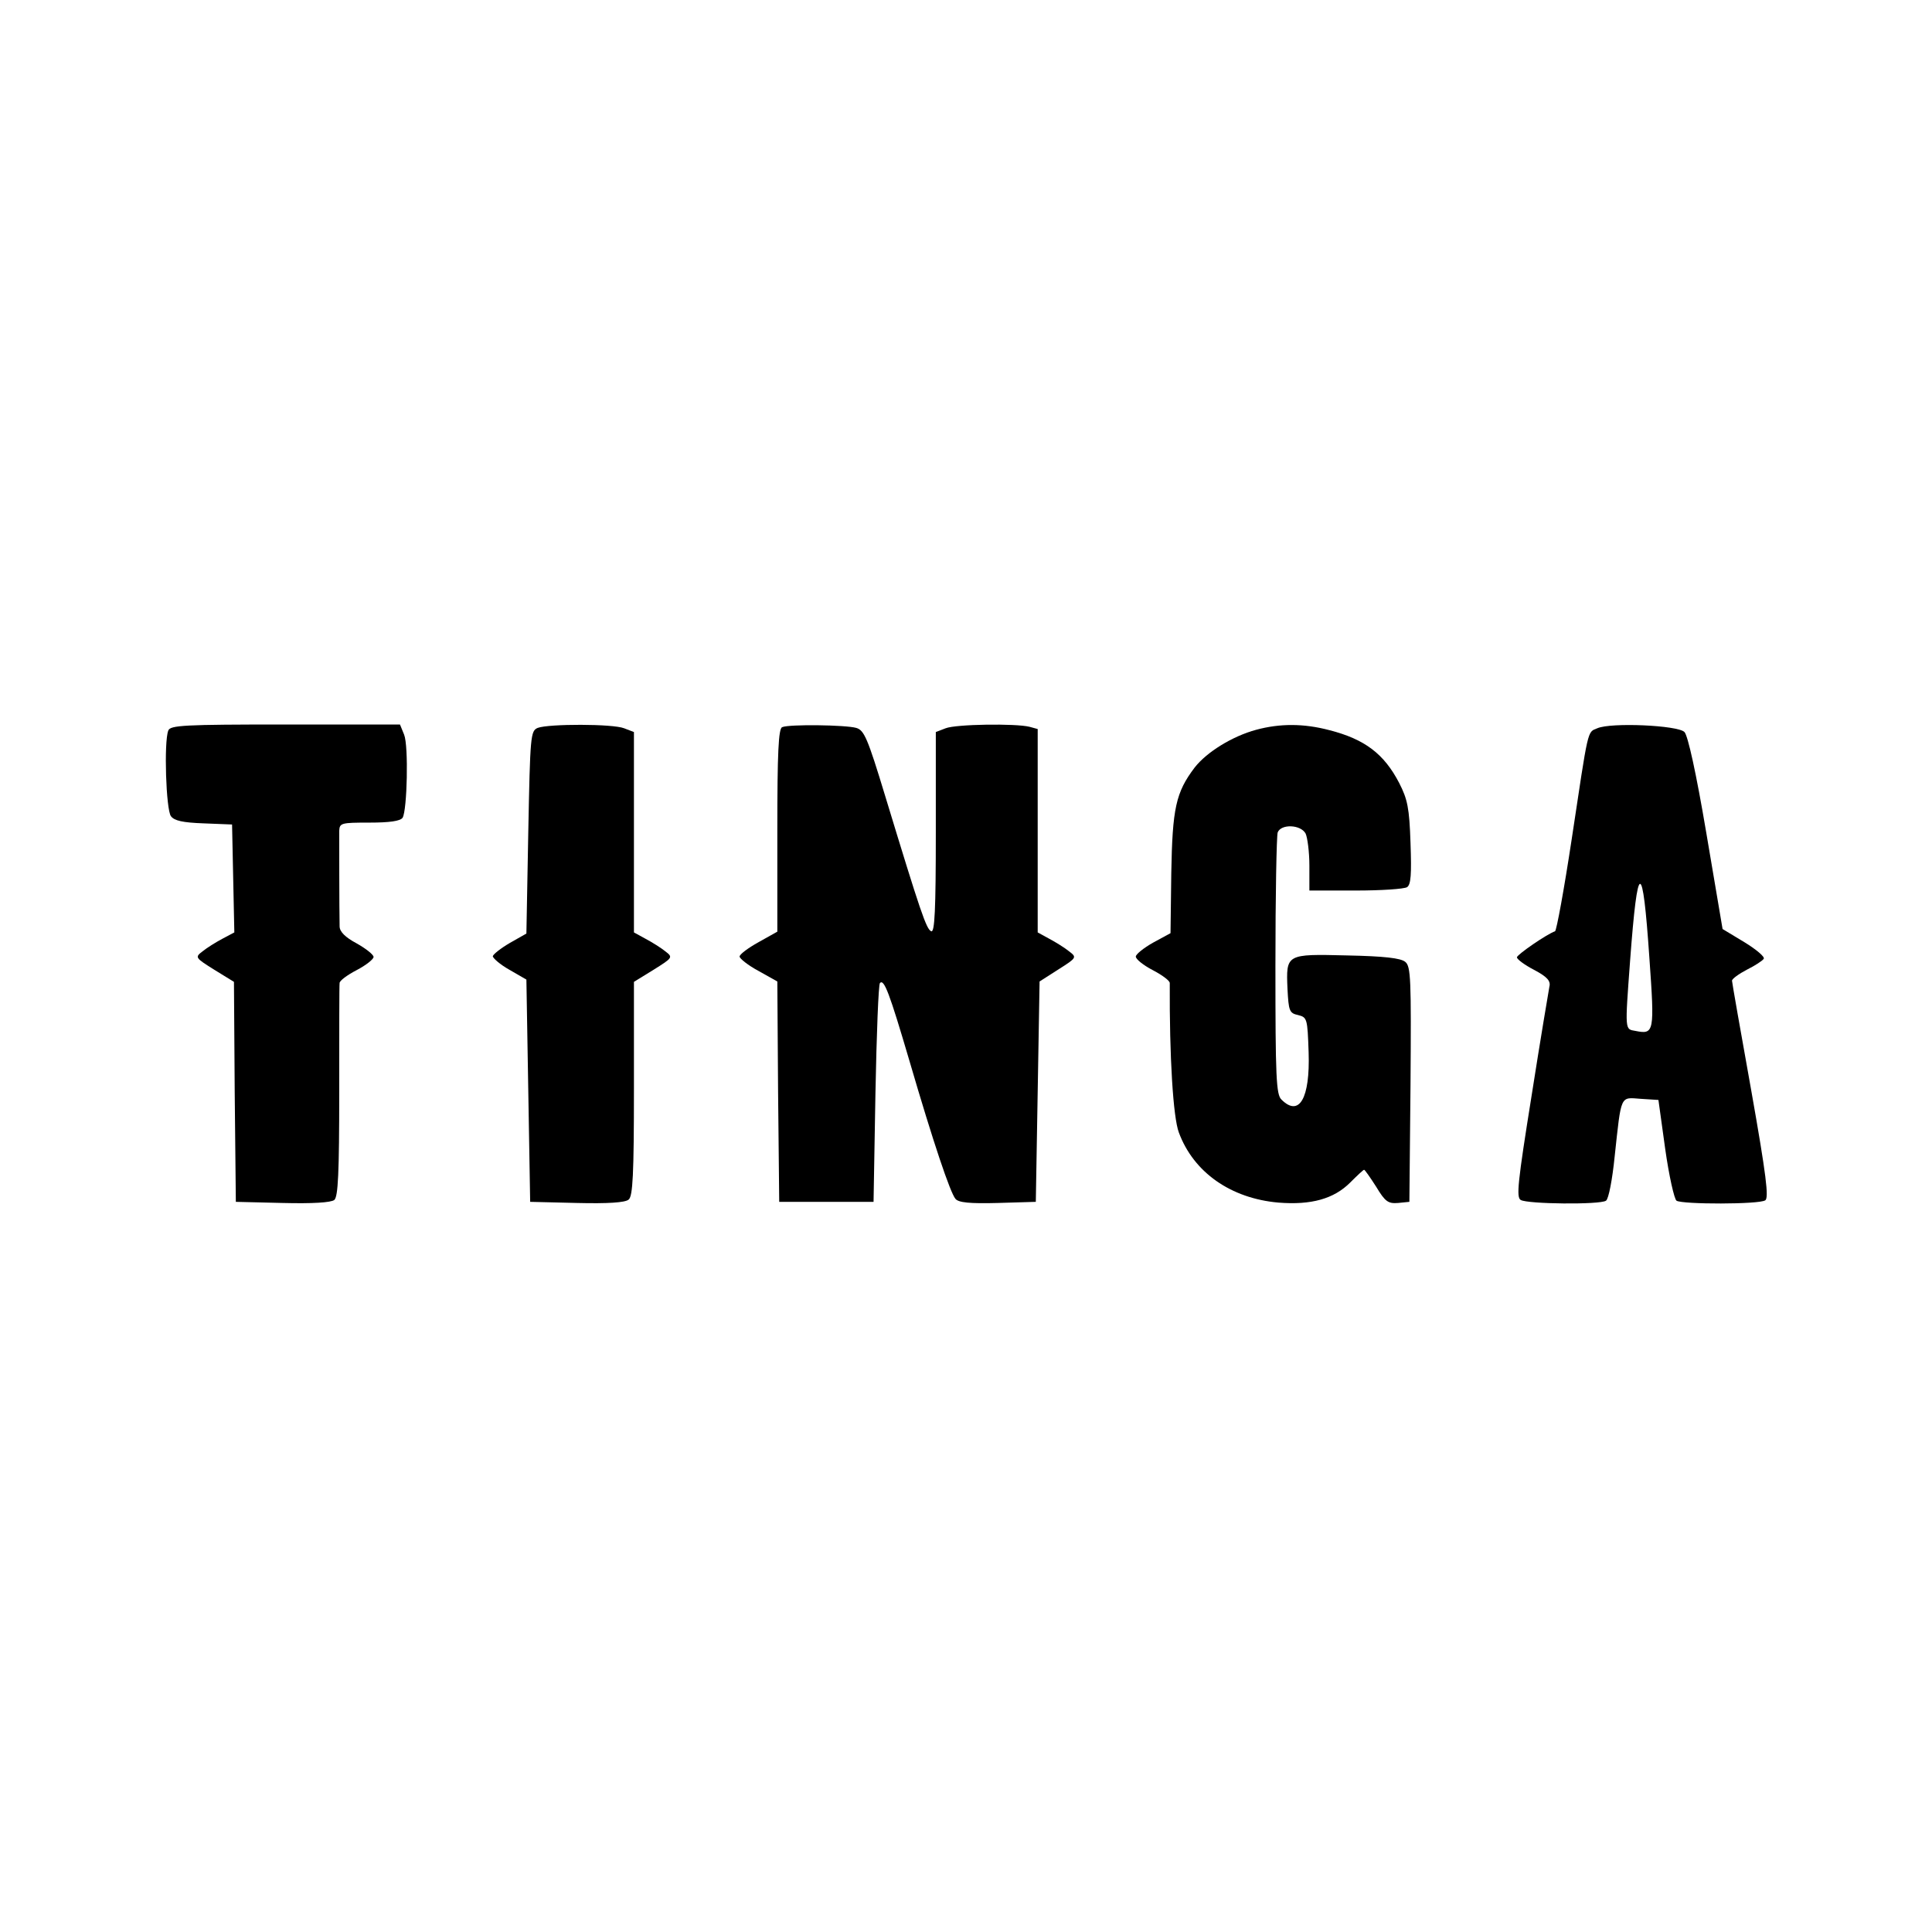
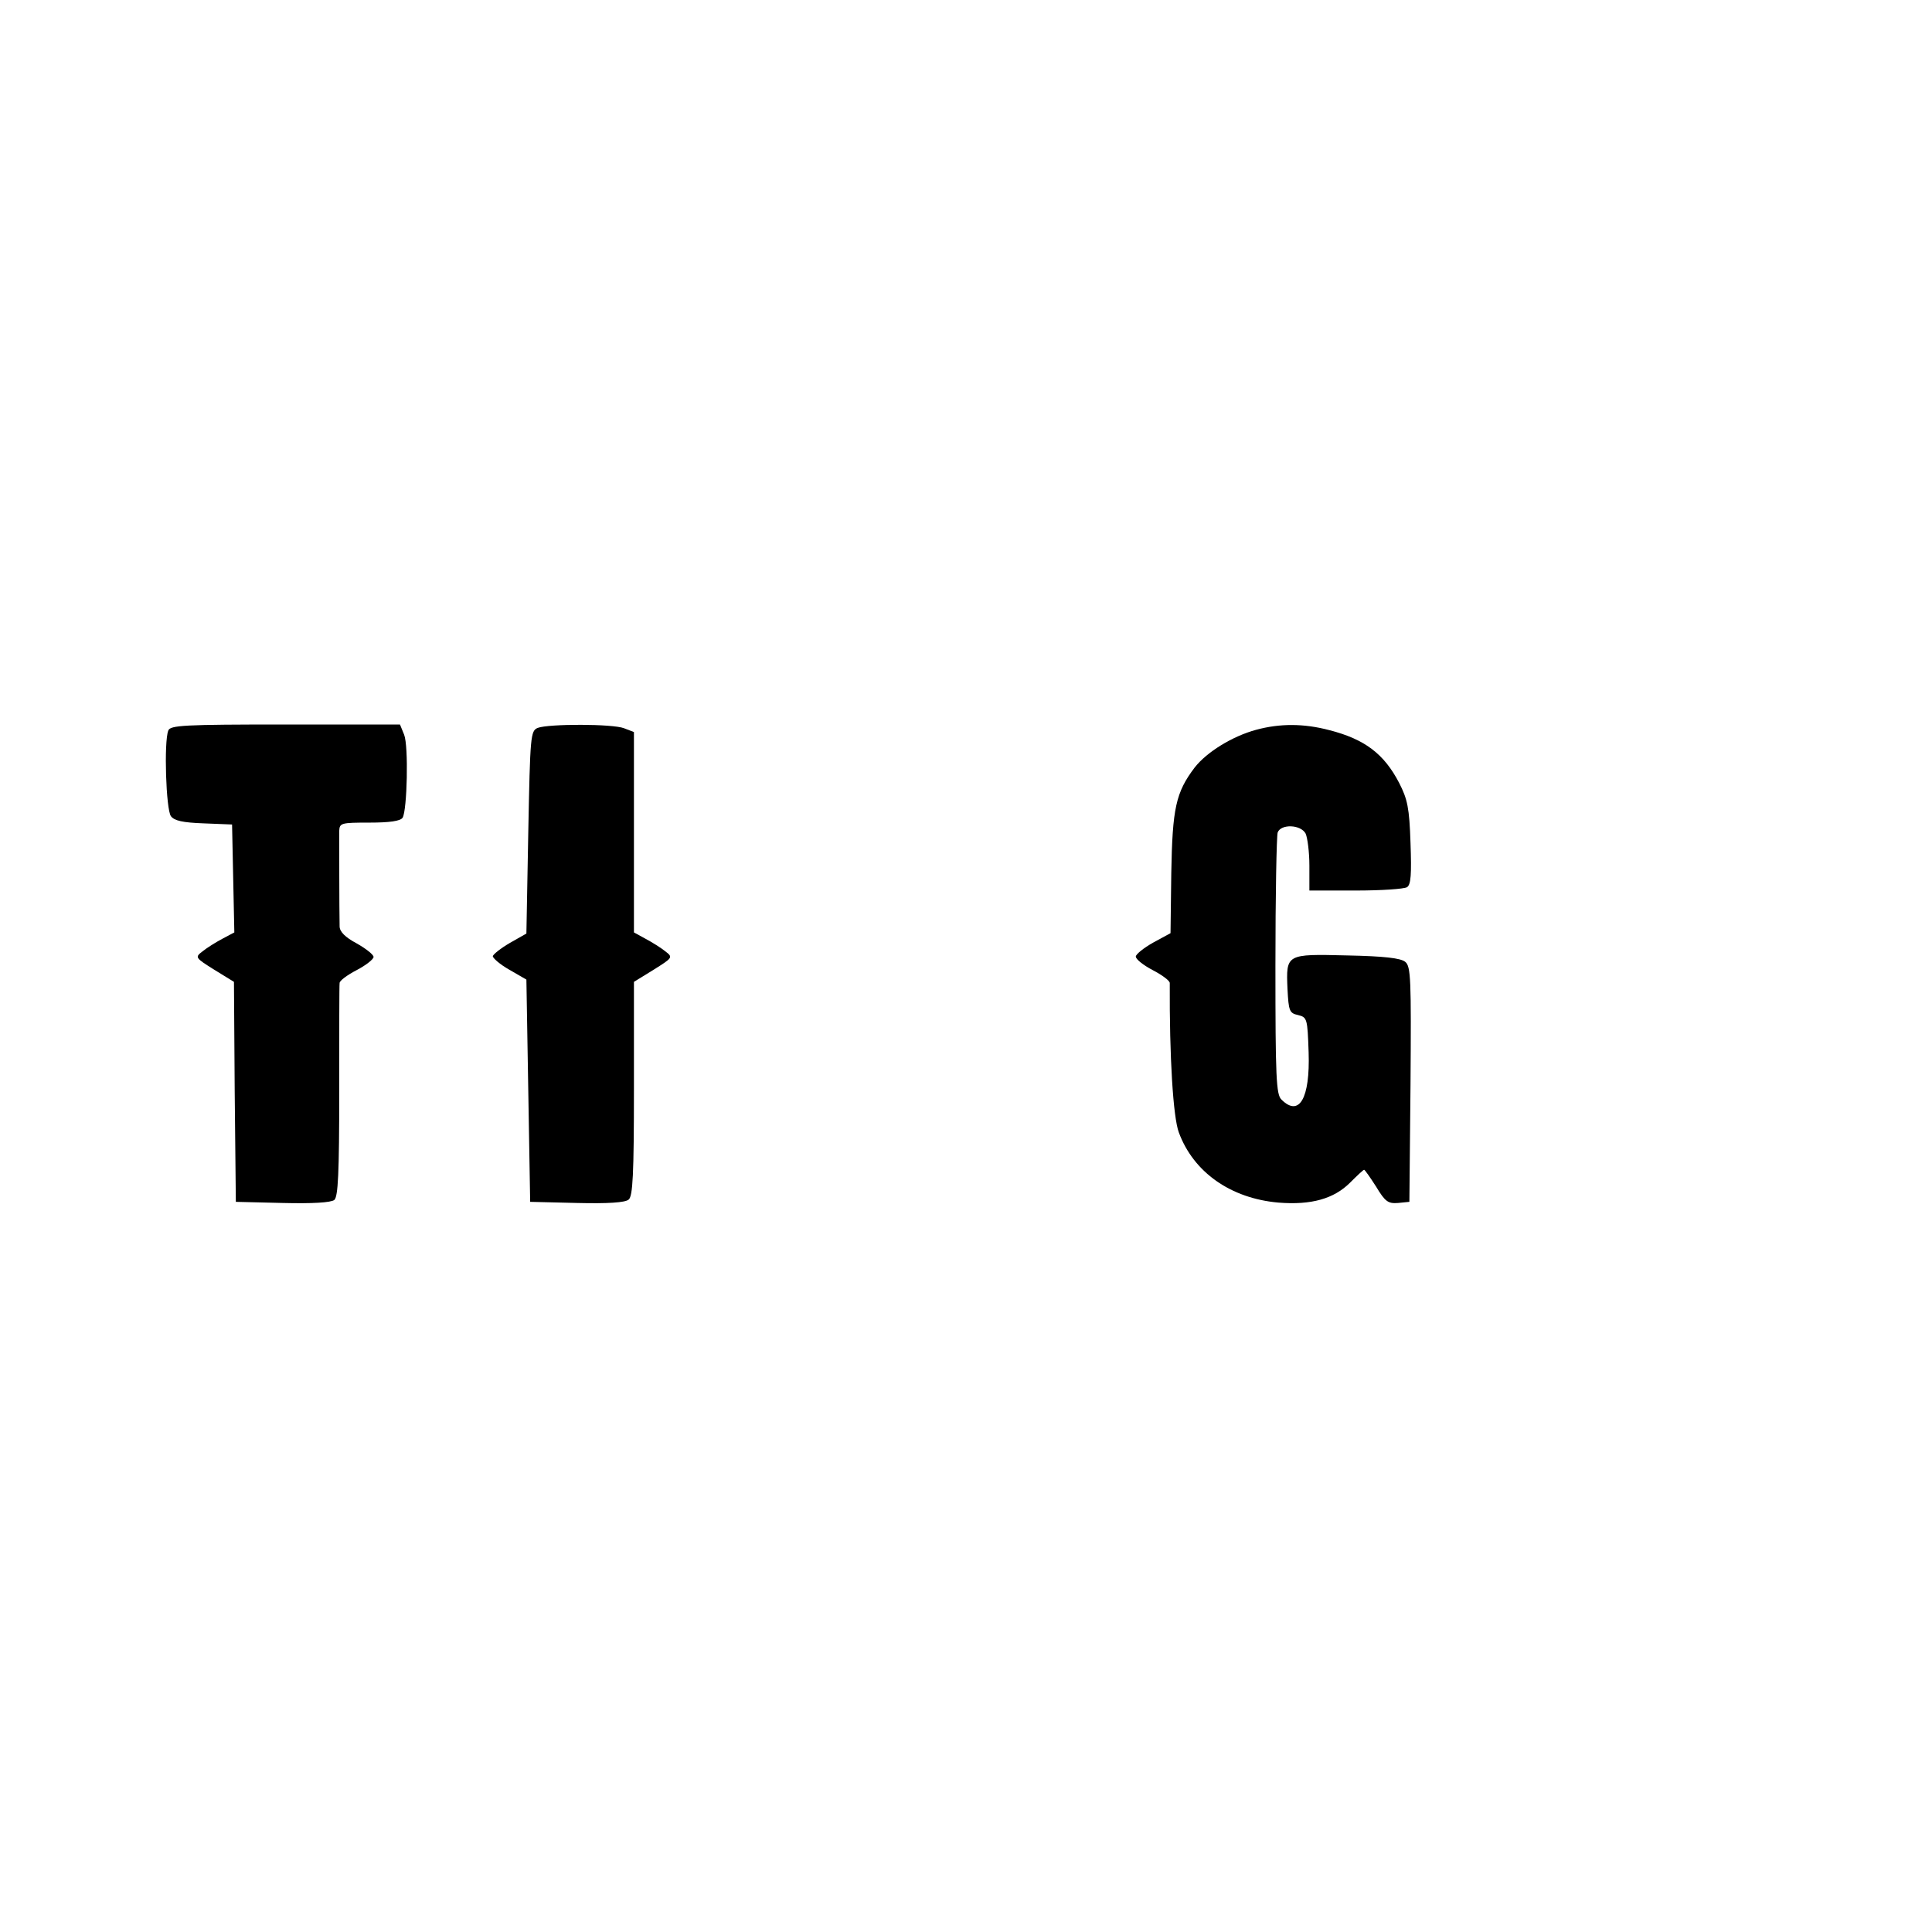
<svg xmlns="http://www.w3.org/2000/svg" version="1.0" width="512pt" height="512pt" viewBox="0 0 512 512" preserveAspectRatio="xMidYMid meet">
  <g transform="translate(0,512) scale(0.1,-0.1)" fill="#000000" stroke="none">
    <path d="M446 3184 c-12 -30 -6 -210 7 -227 9 -12 31 -17 87 -19 l75 -3 3 -143 3 -143 -32 -17 c-17 -9 -41 -24 -52 -33 -21 -16 -20 -17 31 -49 l52 -32 2 -291 3 -292 124 -3 c79 -2 128 1 137 8 10 9 13 70 13 288 0 152 0 282 1 287 0 6 20 21 45 34 25 13 45 29 45 35 0 6 -20 22 -45 36 -30 16 -45 31 -45 45 -1 48 -1 232 -1 253 1 21 5 22 80 22 53 0 82 4 88 13 12 20 16 190 4 220 l-11 27 -304 0 c-268 0 -305 -2 -310 -16z" />
    <path d="M1425 3191 c-19 -8 -20 -20 -25 -276 l-5 -269 -44 -25 c-24 -14 -44 -30 -45 -35 0 -5 19 -22 44 -36 l45 -26 5 -295 5 -294 124 -3 c82 -2 128 1 137 9 11 9 14 65 14 294 l0 283 52 32 c51 32 52 33 31 49 -11 9 -35 24 -52 33 l-31 17 0 266 0 265 -26 10 c-30 12 -200 12 -229 1z" />
-     <path d="M2073 3193 c-10 -3 -13 -68 -13 -273 l0 -269 -50 -28 c-27 -15 -50 -32 -50 -38 0 -5 22 -23 50 -38 l50 -28 2 -292 3 -292 125 0 125 0 5 287 c3 157 8 289 12 293 11 11 25 -26 78 -206 64 -219 108 -349 122 -366 8 -10 38 -13 112 -11 l101 3 5 292 5 292 50 32 c49 31 49 32 28 48 -11 9 -35 24 -52 33 l-31 17 0 269 0 270 -22 6 c-37 9 -194 7 -222 -4 l-26 -10 0 -266 c0 -207 -3 -265 -12 -262 -13 5 -28 49 -122 358 -47 155 -56 175 -77 181 -28 8 -178 10 -196 2z" />
    <path d="M3329 3186 c-63 -17 -131 -59 -163 -100 -50 -66 -59 -108 -62 -280 l-2 -159 -46 -25 c-25 -14 -46 -31 -46 -37 0 -7 20 -23 45 -36 25 -13 45 -28 45 -34 -1 -197 9 -356 24 -396 39 -106 138 -175 264 -186 87 -7 147 10 190 53 19 19 35 34 37 34 2 0 16 -20 32 -45 24 -40 32 -45 58 -43 l30 3 3 311 c2 280 1 313 -14 325 -12 10 -56 15 -154 17 -162 4 -162 4 -158 -89 3 -58 5 -64 28 -69 24 -6 25 -9 28 -99 4 -122 -25 -172 -72 -125 -14 13 -16 60 -16 354 0 186 3 345 6 354 9 23 61 21 74 -3 5 -11 10 -49 10 -85 l0 -66 123 0 c67 0 128 4 136 9 10 7 12 33 9 117 -3 93 -8 116 -30 159 -40 77 -91 116 -185 140 -68 18 -131 18 -194 1z" />
-     <path d="M4233 3190 c-27 -11 -23 3 -68 -295 -20 -132 -40 -241 -44 -243 -21 -7 -101 -62 -101 -69 0 -5 20 -20 45 -33 36 -19 45 -30 41 -45 -2 -11 -24 -141 -47 -288 -37 -231 -41 -270 -29 -277 18 -11 210 -13 226 -2 7 4 17 57 23 117 18 166 14 157 69 153 l47 -3 18 -130 c10 -71 24 -133 30 -137 16 -10 219 -10 235 1 10 6 3 65 -37 291 -28 156 -51 287 -51 291 0 5 18 18 39 29 22 11 42 24 45 29 4 5 -20 25 -51 44 l-58 35 -43 254 c-27 160 -49 259 -58 268 -17 18 -195 26 -231 10z m138 -608 c14 -198 13 -204 -37 -194 -28 5 -28 -2 -14 187 20 268 33 270 51 7z" />
  </g>
</svg>